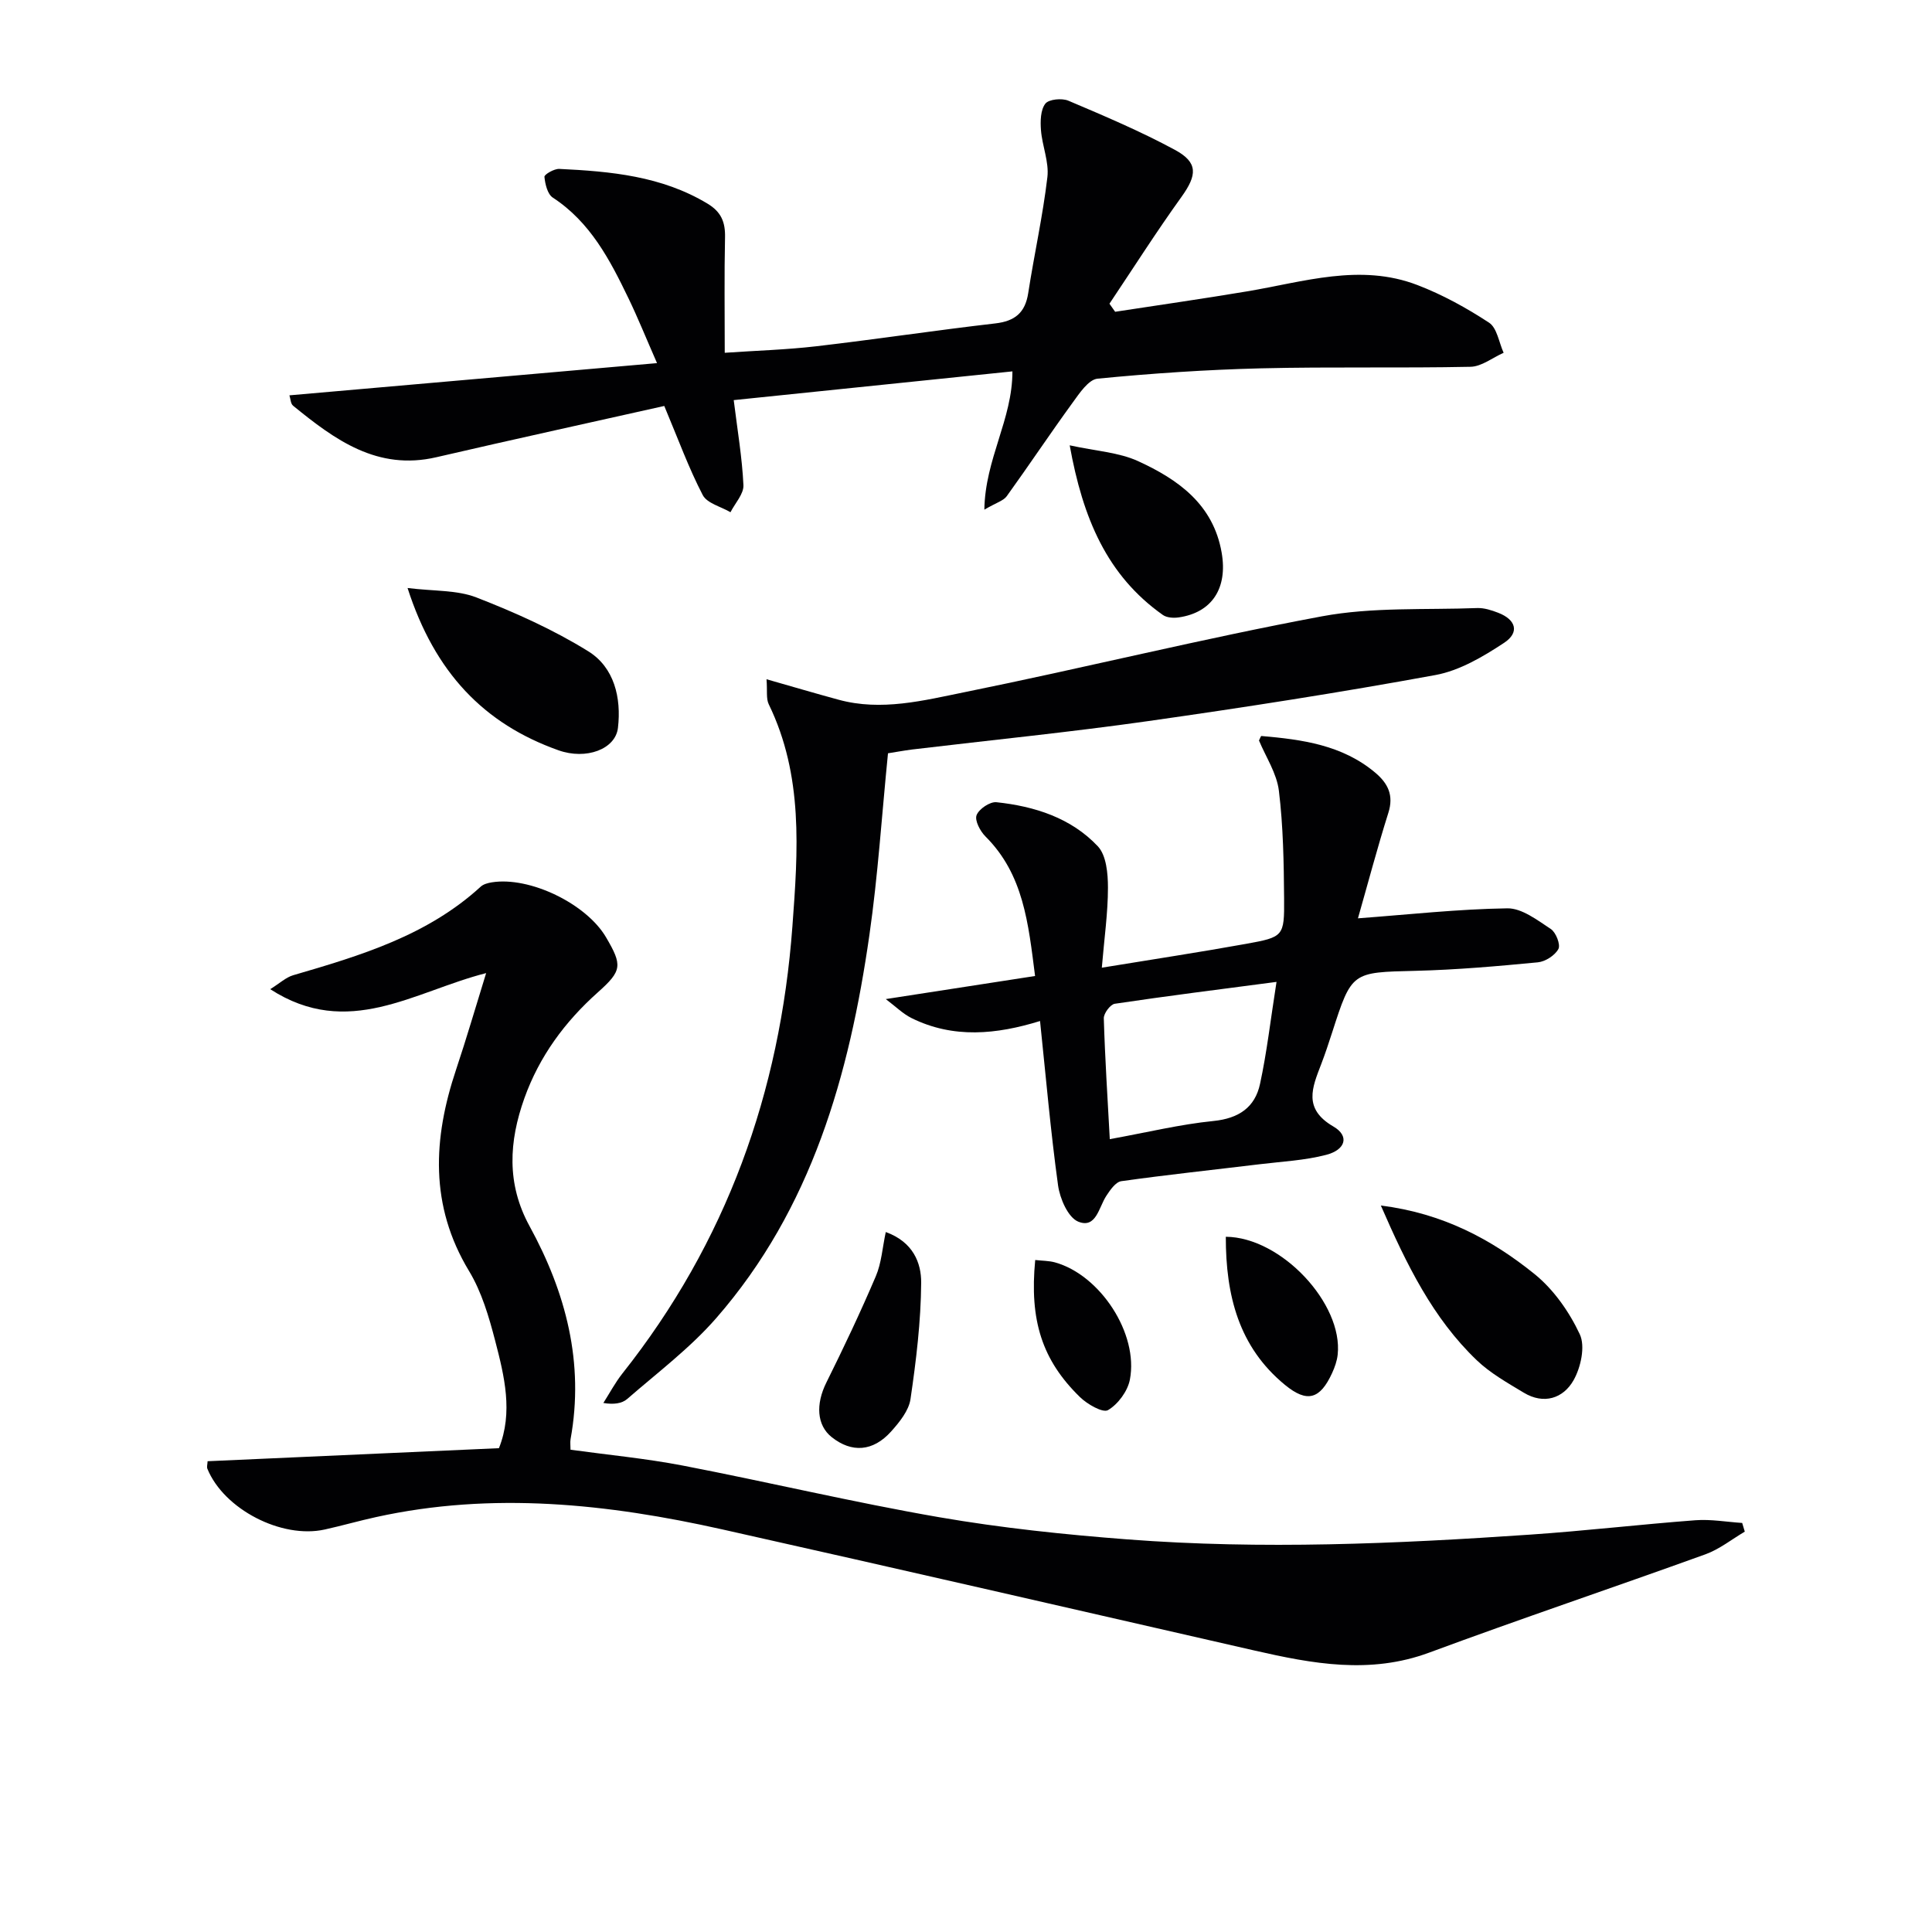
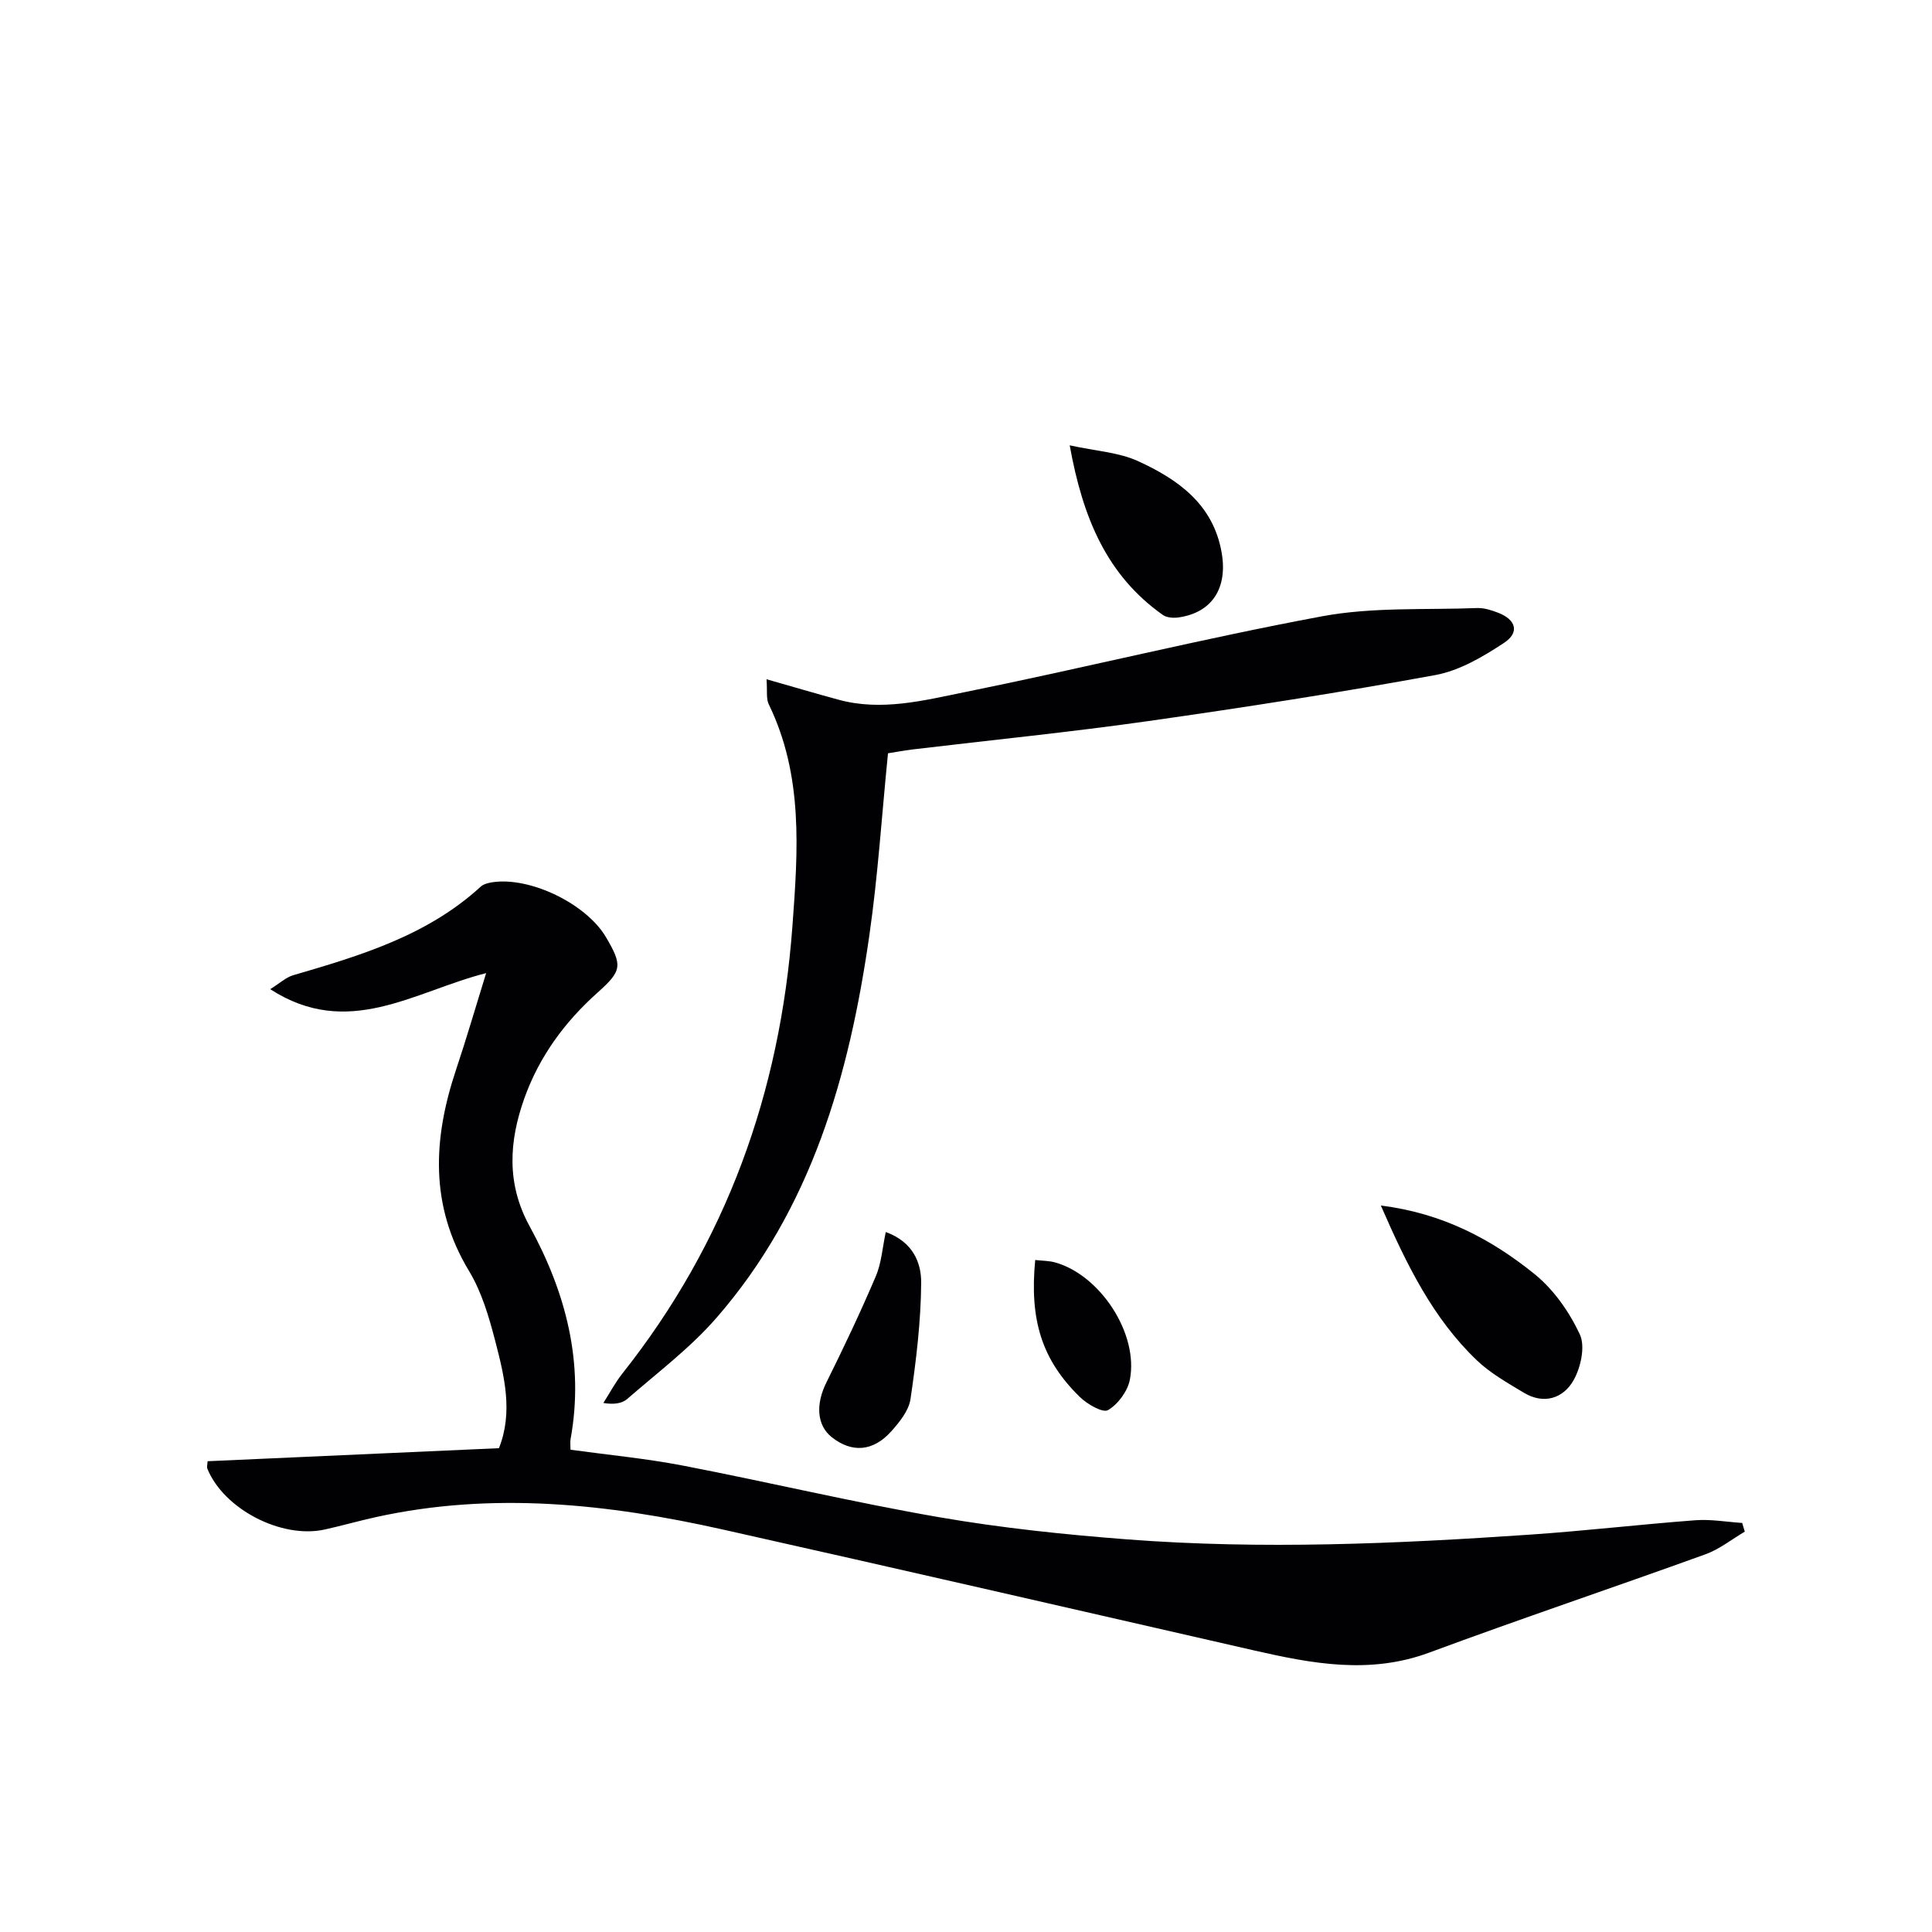
<svg xmlns="http://www.w3.org/2000/svg" enable-background="new 0 0 400 400" viewBox="0 0 400 400">
  <g fill="#010103">
    <path d="m42.98 302.53c20.24-.9 40.14-1.79 60.32-2.7 2.96-7.42 1.13-14.9-.78-22.24-1.29-4.96-2.79-10.1-5.4-14.42-8.21-13.58-7.47-27.44-2.69-41.73 2.14-6.39 4.02-12.87 6.22-19.97-14.96 3.81-28.56 13.77-44.7 3.33 1.97-1.23 3.25-2.45 4.75-2.89 13.93-4.06 27.78-8.21 38.84-18.35.56-.51 1.48-.75 2.28-.88 7.83-1.26 19.56 4.41 23.65 11.37 3.41 5.81 3.34 6.92-1.7 11.41-6.84 6.1-12.11 13.27-15.2 21.91-3.19 8.94-3.74 17.71 1.07 26.49 7.52 13.74 11.36 28.3 8.49 44.1-.11.63-.01 1.3-.01 2.19 7.85 1.08 15.59 1.81 23.19 3.27 17.74 3.42 35.33 7.62 53.12 10.7 12.9 2.23 25.99 3.6 39.05 4.6 27.77 2.12 55.54.91 83.27-.99 11.44-.78 22.83-2.12 34.27-2.98 3.2-.24 6.45.35 9.68.56.18.6.36 1.2.54 1.8-2.7 1.59-5.24 3.64-8.14 4.69-19.04 6.88-38.23 13.33-57.21 20.36-12.27 4.54-24.17 2.3-36.22-.45-36.71-8.39-73.4-16.84-110.15-25.07-23.69-5.3-47.55-7.85-71.64-2.55-3.57.78-7.08 1.79-10.65 2.58-8.94 1.98-20.88-4.21-24.29-12.57-.17-.39.02-.94.04-1.57z" />
-     <path d="m137.53 84.05c-15.49 3.48-31.35 6.94-47.17 10.61-12.26 2.85-21.05-3.63-29.68-10.66-.52-.42-.53-1.47-.76-2.15 25.07-2.2 49.92-4.38 76.11-6.67-2.27-5.18-3.96-9.38-5.92-13.44-3.84-7.96-7.89-15.75-15.66-20.83-1.1-.72-1.59-2.8-1.73-4.31-.04-.48 2.02-1.68 3.07-1.63 10.65.51 21.2 1.47 30.69 7.19 2.83 1.7 3.7 3.81 3.63 6.97-.17 7.73-.06 15.47-.06 23.91 6.52-.45 12.77-.63 18.96-1.35 12.36-1.44 24.68-3.3 37.05-4.73 4.06-.47 6.19-2.2 6.82-6.27 1.24-8.02 3.02-15.96 3.97-24.01.37-3.14-1.08-6.47-1.33-9.74-.14-1.84-.1-4.16.9-5.47.71-.93 3.44-1.19 4.78-.62 7.45 3.16 14.93 6.33 22.04 10.17 4.87 2.63 4.61 5.23 1.37 9.75-5.19 7.21-9.96 14.72-14.91 22.11.39.56.78 1.11 1.18 1.67 9.1-1.4 18.21-2.7 27.28-4.22 11.73-1.96 23.46-5.87 35.31-1.31 5.19 1.99 10.18 4.74 14.83 7.79 1.65 1.09 2.04 4.1 3.01 6.23-2.29 1.01-4.56 2.86-6.87 2.9-14.45.3-28.91-.03-43.36.32-11.3.28-22.6 1.04-33.84 2.14-1.88.18-3.75 3.02-5.16 4.96-4.65 6.39-9.03 12.97-13.65 19.38-.67.93-2.12 1.31-4.63 2.78.15-10.52 5.82-18.67 5.81-28.63-19.31 1.99-38.54 3.98-57.7 5.95.77 6.22 1.74 11.9 2.01 17.61.08 1.82-1.73 3.73-2.68 5.6-1.97-1.16-4.86-1.84-5.75-3.56-2.89-5.56-5.04-11.48-7.96-18.44z" />
-     <path d="m281.15 190.13c10.58-.79 20.75-1.92 30.93-2.07 3.01-.04 6.21 2.45 9 4.28 1.06.7 2.05 3.24 1.57 4.14-.72 1.33-2.7 2.61-4.26 2.76-8.42.81-16.88 1.55-25.33 1.76-13.19.32-13.19.14-17.26 12.78-.71 2.2-1.44 4.41-2.27 6.57-1.85 4.82-3.78 9.21 2.53 12.88 3.35 1.94 2.58 4.81-1.49 5.87-4.45 1.16-9.15 1.38-13.75 1.94-9.56 1.16-19.13 2.17-28.66 3.51-1.17.16-2.32 1.83-3.11 3.04-1.56 2.37-2.11 6.84-5.81 5.34-2.11-.86-3.8-4.77-4.18-7.51-1.54-11.15-2.51-22.38-3.73-34.03-8.99 2.78-17.95 3.69-26.63-.62-1.77-.88-3.25-2.37-5.31-3.92 10.67-1.65 20.4-3.15 30.91-4.78-1.4-10.95-2.38-21.03-10.28-28.9-1.09-1.09-2.25-3.3-1.83-4.4.49-1.28 2.77-2.82 4.11-2.68 7.89.84 15.43 3.23 20.98 9.11 1.78 1.88 2.11 5.66 2.11 8.57 0 5.23-.76 10.47-1.27 16.58 10.61-1.74 20.25-3.2 29.83-4.93 7.8-1.41 7.97-1.55 7.91-9.36-.06-7.46-.18-14.96-1.08-22.34-.44-3.62-2.71-7.01-4.12-10.41.22-.42.38-.94.5-.93 8.44.73 16.75 1.85 23.58 7.6 2.63 2.22 3.86 4.68 2.7 8.32-2.28 7.23-4.22 14.58-6.29 21.83zm-16.86 13.16c-11.94 1.57-22.73 2.92-33.49 4.53-.92.14-2.3 1.99-2.27 3.01.25 8.36.79 16.7 1.24 25.02 7.78-1.41 14.57-3.07 21.46-3.76 5.25-.53 8.61-2.82 9.65-7.7 1.4-6.45 2.14-13.03 3.41-21.1z" />
    <path d="m183.85 155.96c-1.29 12.87-2.08 25.32-3.85 37.63-4.15 28.96-11.95 56.66-31.72 79.32-5.42 6.21-12.16 11.28-18.42 16.73-1.09.95-2.81 1.19-4.94.83 1.3-2.04 2.44-4.2 3.93-6.09 21.53-27.15 32.67-58.18 35.21-92.6 1.16-15.68 2.28-31.21-4.9-45.97-.57-1.18-.27-2.78-.46-5.18 5.53 1.58 10.21 2.96 14.92 4.24 8.87 2.42 17.59.16 26.12-1.57 24.71-5 49.2-11.09 73.97-15.7 10.46-1.95 21.41-1.3 32.14-1.71 1.44-.05 2.97.45 4.34.98 3.68 1.42 4.47 4.07 1.22 6.22-4.35 2.87-9.22 5.75-14.22 6.67-19.73 3.62-39.58 6.71-59.44 9.53-16.27 2.31-32.63 3.94-48.94 5.89-1.77.23-3.53.56-4.96.78z" />
-     <path d="m84.38 121.74c5.48.68 10.24.39 14.27 1.96 7.97 3.1 15.9 6.65 23.14 11.14 5.38 3.33 6.88 9.63 6.15 15.86-.52 4.44-6.61 6.67-12.31 4.64-15.41-5.47-25.6-16.05-31.25-33.6z" />
    <path d="m285.89 249.59c12.83 1.61 22.89 6.98 31.82 14.19 3.96 3.2 7.2 7.83 9.37 12.47 1.17 2.5.21 6.87-1.3 9.53-2.13 3.74-6.14 5.07-10.3 2.56-3.38-2.04-6.93-4.03-9.75-6.73-9.04-8.66-14.46-19.66-19.84-32.02z" />
    <path d="m221.47 92.2c5.48 1.2 10.18 1.45 14.15 3.27 8.28 3.79 15.57 8.93 17.31 18.94 1.28 7.35-1.98 12.42-8.9 13.42-1.05.15-2.44.07-3.26-.5-11.58-8.18-16.58-20.02-19.3-35.13z" />
    <path d="m183.39 255.08c5.68 2.05 7.36 6.42 7.33 10.5-.06 8.04-1.04 16.11-2.21 24.08-.35 2.4-2.29 4.79-4.02 6.72-3.76 4.18-8.16 4.44-12.29 1.17-3.11-2.47-3.34-6.83-1.11-11.31 3.6-7.25 7.07-14.57 10.24-22.01 1.17-2.73 1.36-5.89 2.06-9.15z" />
-     <path d="m253.79 256.06c11.47.08 24.32 13.86 23.16 24.42-.14 1.29-.6 2.58-1.14 3.77-2.51 5.49-5.2 6.23-9.77 2.48-9.55-7.84-12.26-18.48-12.25-30.67z" />
    <path d="m214.33 260.87c1.5.17 2.84.15 4.08.49 9.36 2.59 17.36 14.75 15.52 24.28-.46 2.39-2.46 5.1-4.53 6.31-1.08.63-4.31-1.23-5.83-2.72-7.82-7.64-10.45-15.86-9.24-28.36z" />
  </g>
</svg>